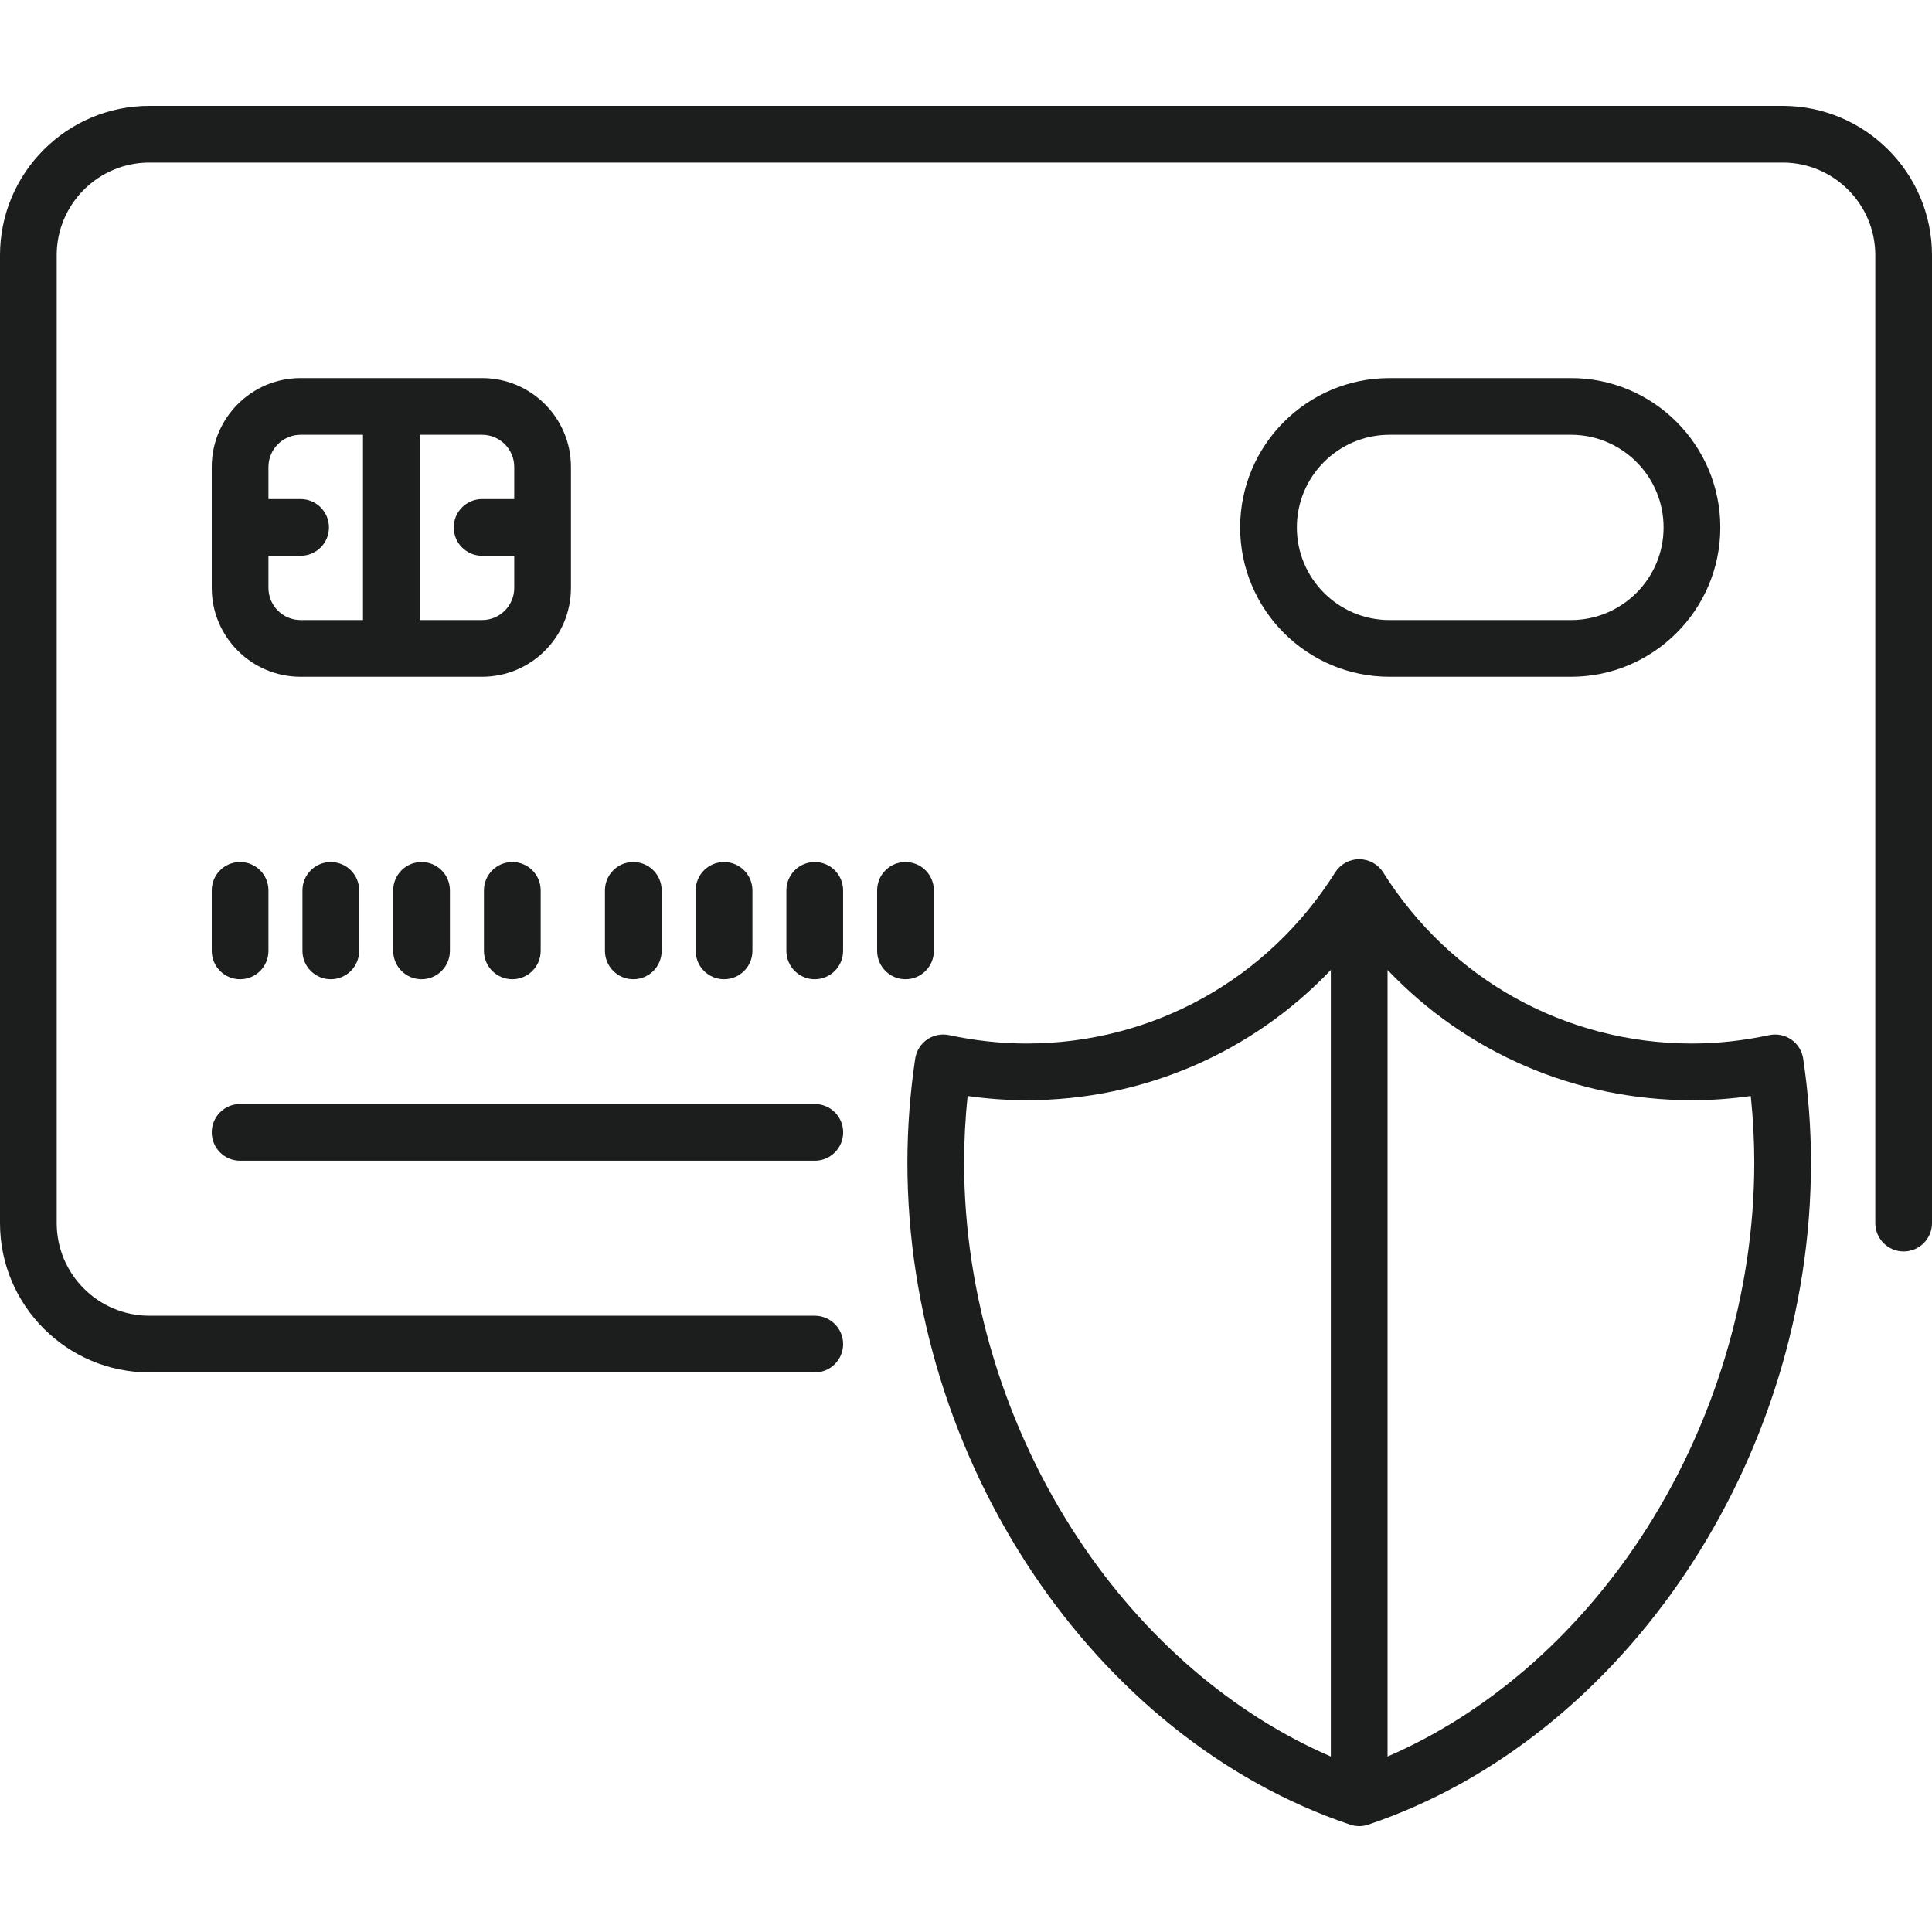
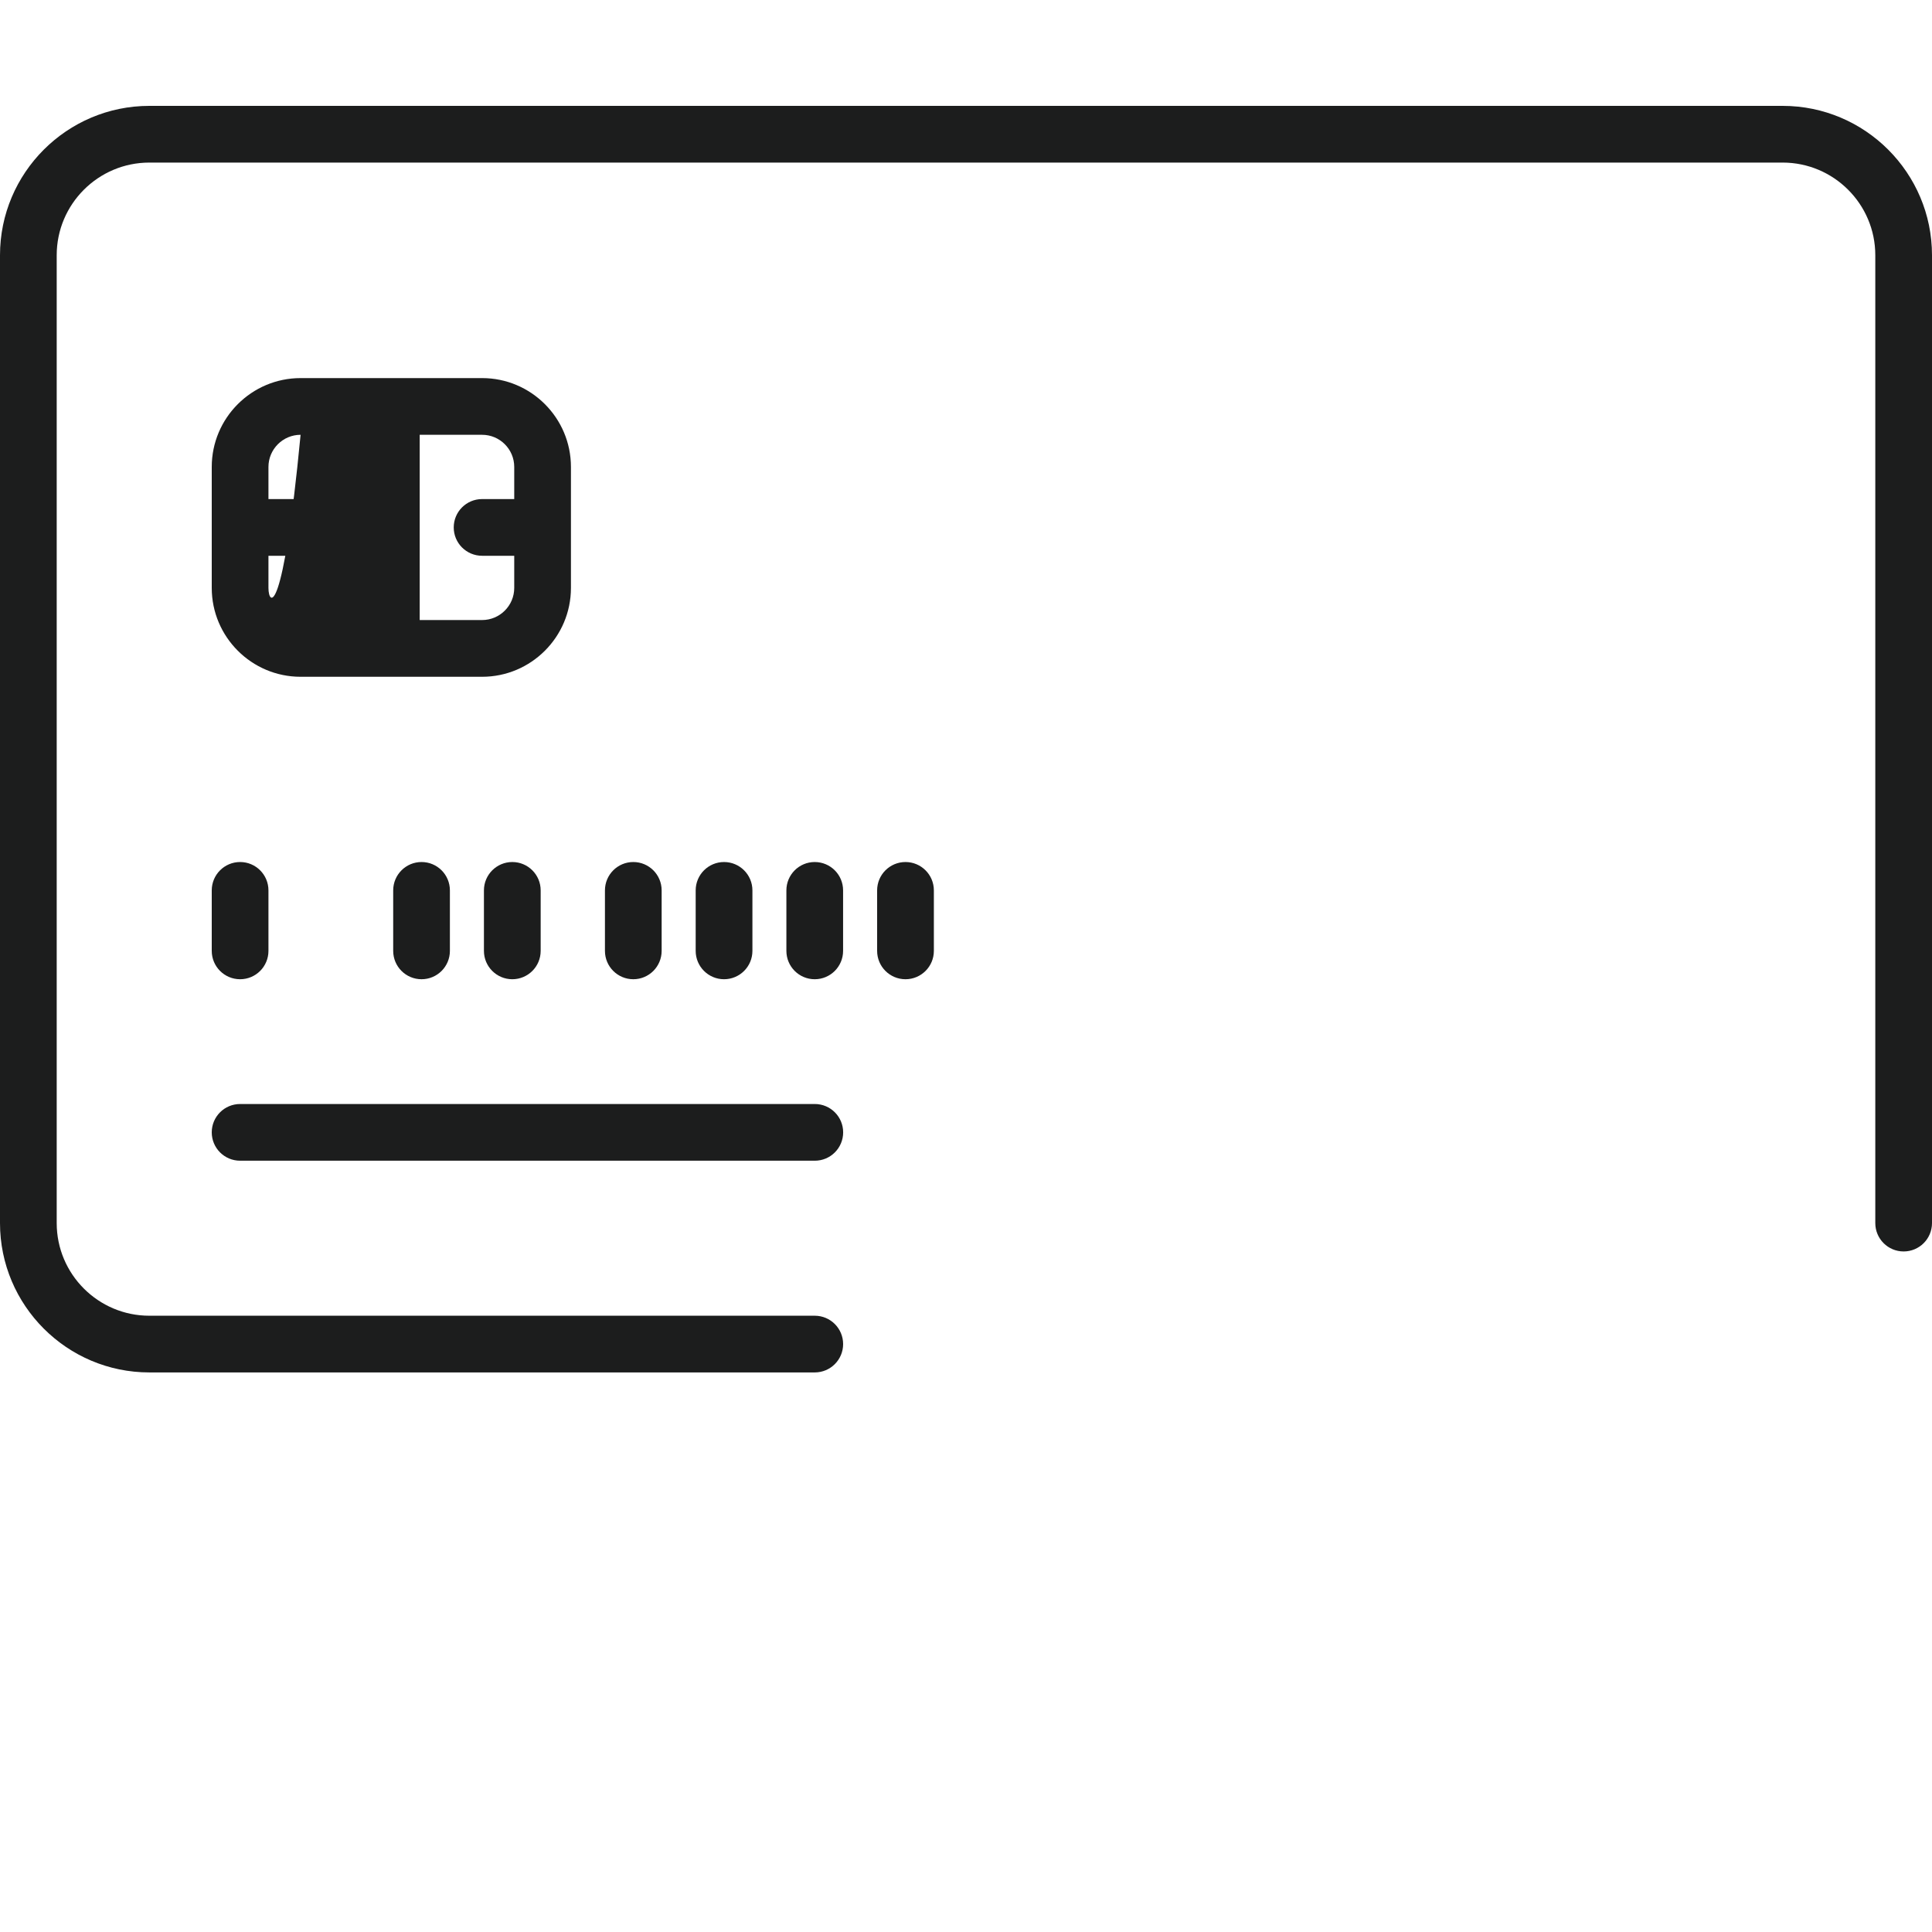
<svg xmlns="http://www.w3.org/2000/svg" fill="none" viewBox="0 0 60 60" height="60" width="60">
  <g clip-path="url(#clip0_731_34)">
    <path fill="#1C1D1D" d="M55.362 3.288H4.638C2.081 3.288 0 5.368 0 7.926V37.984C0 40.542 2.081 42.622 4.638 42.622H25.303C25.79 42.622 26.184 42.228 26.184 41.742C26.184 41.255 25.79 40.861 25.303 40.861H4.638C3.052 40.861 1.761 39.571 1.761 37.984V7.926C1.761 6.339 3.052 5.049 4.638 5.049H55.362C56.948 5.049 58.239 6.339 58.239 7.926V37.984C58.239 38.471 58.633 38.865 59.119 38.865C59.606 38.865 60 38.471 60 37.984V7.926C60 5.368 57.919 3.288 55.362 3.288Z" />
    <path fill="#1C1D1D" d="M7.457 36.047H25.304C25.791 36.047 26.185 35.653 26.185 35.166C26.185 34.68 25.791 34.286 25.304 34.286H7.457C6.97 34.286 6.576 34.68 6.576 35.166C6.576 35.653 6.97 36.047 7.457 36.047Z" />
-     <path fill="#1C1D1D" d="M17.731 18.258V14.501C17.731 12.979 16.493 11.742 14.972 11.742H9.335C7.814 11.742 6.576 12.979 6.576 14.501V18.258C6.576 19.78 7.814 21.018 9.335 21.018H14.972C16.493 21.018 17.731 19.78 17.731 18.258ZM8.337 18.258V17.26H9.335C9.822 17.26 10.216 16.866 10.216 16.38C10.216 15.893 9.822 15.499 9.335 15.499H8.337V14.501C8.337 13.951 8.785 13.503 9.335 13.503H11.273V19.256H9.335C8.785 19.256 8.337 18.809 8.337 18.258ZM14.972 19.256H13.034V13.503H14.972C15.522 13.503 15.97 13.951 15.97 14.501V15.499H14.972C14.485 15.499 14.091 15.893 14.091 16.38C14.091 16.866 14.485 17.26 14.972 17.26H15.97V18.258C15.97 18.809 15.522 19.256 14.972 19.256Z" />
+     <path fill="#1C1D1D" d="M17.731 18.258V14.501C17.731 12.979 16.493 11.742 14.972 11.742H9.335C7.814 11.742 6.576 12.979 6.576 14.501V18.258C6.576 19.78 7.814 21.018 9.335 21.018H14.972C16.493 21.018 17.731 19.78 17.731 18.258ZM8.337 18.258V17.26H9.335C9.822 17.26 10.216 16.866 10.216 16.38C10.216 15.893 9.822 15.499 9.335 15.499H8.337V14.501C8.337 13.951 8.785 13.503 9.335 13.503H11.273H9.335C8.785 19.256 8.337 18.809 8.337 18.258ZM14.972 19.256H13.034V13.503H14.972C15.522 13.503 15.97 13.951 15.97 14.501V15.499H14.972C14.485 15.499 14.091 15.893 14.091 16.38C14.091 16.866 14.485 17.26 14.972 17.26H15.97V18.258C15.97 18.809 15.522 19.256 14.972 19.256Z" />
    <path fill="#1C1D1D" d="M6.576 29.53C6.576 30.017 6.97 30.411 7.457 30.411C7.943 30.411 8.337 30.017 8.337 29.53V27.652C8.337 27.165 7.943 26.771 7.457 26.771C6.97 26.771 6.576 27.165 6.576 27.652V29.53Z" />
-     <path fill="#1C1D1D" d="M9.393 27.652V29.53C9.393 30.017 9.787 30.411 10.273 30.411C10.759 30.411 11.154 30.017 11.154 29.53V27.652C11.154 27.165 10.759 26.771 10.273 26.771C9.787 26.771 9.393 27.165 9.393 27.652Z" />
    <path fill="#1C1D1D" d="M12.211 27.652V29.53C12.211 30.017 12.605 30.411 13.092 30.411C13.578 30.411 13.972 30.017 13.972 29.53V27.652C13.972 27.165 13.578 26.771 13.092 26.771C12.605 26.771 12.211 27.165 12.211 27.652Z" />
    <path fill="#1C1D1D" d="M15.029 27.652V29.53C15.029 30.017 15.424 30.411 15.91 30.411C16.396 30.411 16.791 30.017 16.791 29.53V27.652C16.791 27.165 16.396 26.771 15.91 26.771C15.424 26.771 15.029 27.165 15.029 27.652Z" />
    <path fill="#1C1D1D" d="M20.548 29.53V27.652C20.548 27.165 20.154 26.771 19.668 26.771C19.181 26.771 18.787 27.165 18.787 27.652V29.53C18.787 30.017 19.181 30.411 19.668 30.411C20.154 30.411 20.548 30.017 20.548 29.53Z" />
    <path fill="#1C1D1D" d="M23.367 29.53V27.652C23.367 27.165 22.972 26.771 22.486 26.771C22 26.771 21.605 27.165 21.605 27.652V29.53C21.605 30.017 22 30.411 22.486 30.411C22.972 30.411 23.367 30.017 23.367 29.53Z" />
    <path fill="#1C1D1D" d="M25.302 26.771C24.816 26.771 24.422 27.165 24.422 27.652V29.53C24.422 30.017 24.816 30.411 25.302 30.411C25.789 30.411 26.183 30.017 26.183 29.53V27.652C26.183 27.165 25.789 26.771 25.302 26.771Z" />
    <path fill="#1C1D1D" d="M29.002 29.53V27.652C29.002 27.165 28.607 26.771 28.121 26.771C27.634 26.771 27.24 27.165 27.24 27.652V29.53C27.24 30.017 27.634 30.411 28.121 30.411C28.607 30.411 29.002 30.017 29.002 29.53Z" />
-     <path fill="#1C1D1D" d="M48.788 21.018C51.345 21.018 53.426 18.937 53.426 16.38C53.426 13.822 51.345 11.742 48.788 11.742H43.152C40.594 11.742 38.514 13.822 38.514 16.38C38.514 18.937 40.594 21.018 43.152 21.018H48.788ZM40.275 16.38C40.275 14.793 41.566 13.503 43.152 13.503H48.788C50.374 13.503 51.664 14.793 51.664 16.38C51.664 17.966 50.374 19.256 48.788 19.256H43.152C41.566 19.256 40.275 17.966 40.275 16.38Z" />
-     <path fill="#1C1D1D" d="M55.63 32.283C55.429 32.145 55.181 32.096 54.943 32.147C54.142 32.319 53.335 32.407 52.544 32.407C48.633 32.407 45.049 30.421 42.956 27.094C42.795 26.838 42.514 26.683 42.211 26.683C41.908 26.683 41.627 26.838 41.465 27.094C39.373 30.421 35.788 32.407 31.878 32.407C31.087 32.407 30.279 32.319 29.479 32.147C29.241 32.096 28.993 32.145 28.792 32.283C28.592 32.422 28.458 32.637 28.422 32.878C28.261 33.958 28.18 35.044 28.18 36.106C28.18 45.336 33.962 53.983 41.93 56.666C42.021 56.697 42.116 56.712 42.211 56.712C42.306 56.712 42.401 56.697 42.492 56.666C50.459 53.983 56.242 45.336 56.242 36.106C56.242 35.044 56.161 33.958 56 32.878C55.964 32.637 55.83 32.422 55.63 32.283ZM33.493 47.793C31.203 44.335 29.941 40.184 29.941 36.106C29.941 35.425 29.978 34.732 30.05 34.037C30.662 34.124 31.273 34.168 31.878 34.168C35.504 34.168 38.886 32.691 41.33 30.122V54.55C38.282 53.233 35.532 50.871 33.493 47.793ZM50.929 47.793C48.89 50.871 46.14 53.233 43.092 54.55V30.122C45.536 32.691 48.918 34.168 52.544 34.168C53.148 34.168 53.76 34.124 54.372 34.037C54.444 34.732 54.481 35.425 54.481 36.106C54.481 40.184 53.219 44.335 50.929 47.793Z" />
  </g>
  <defs>
    <clipPath id="clip0_731_34">
      <rect fill="white" height="60" width="60" />
    </clipPath>
  </defs>
</svg>